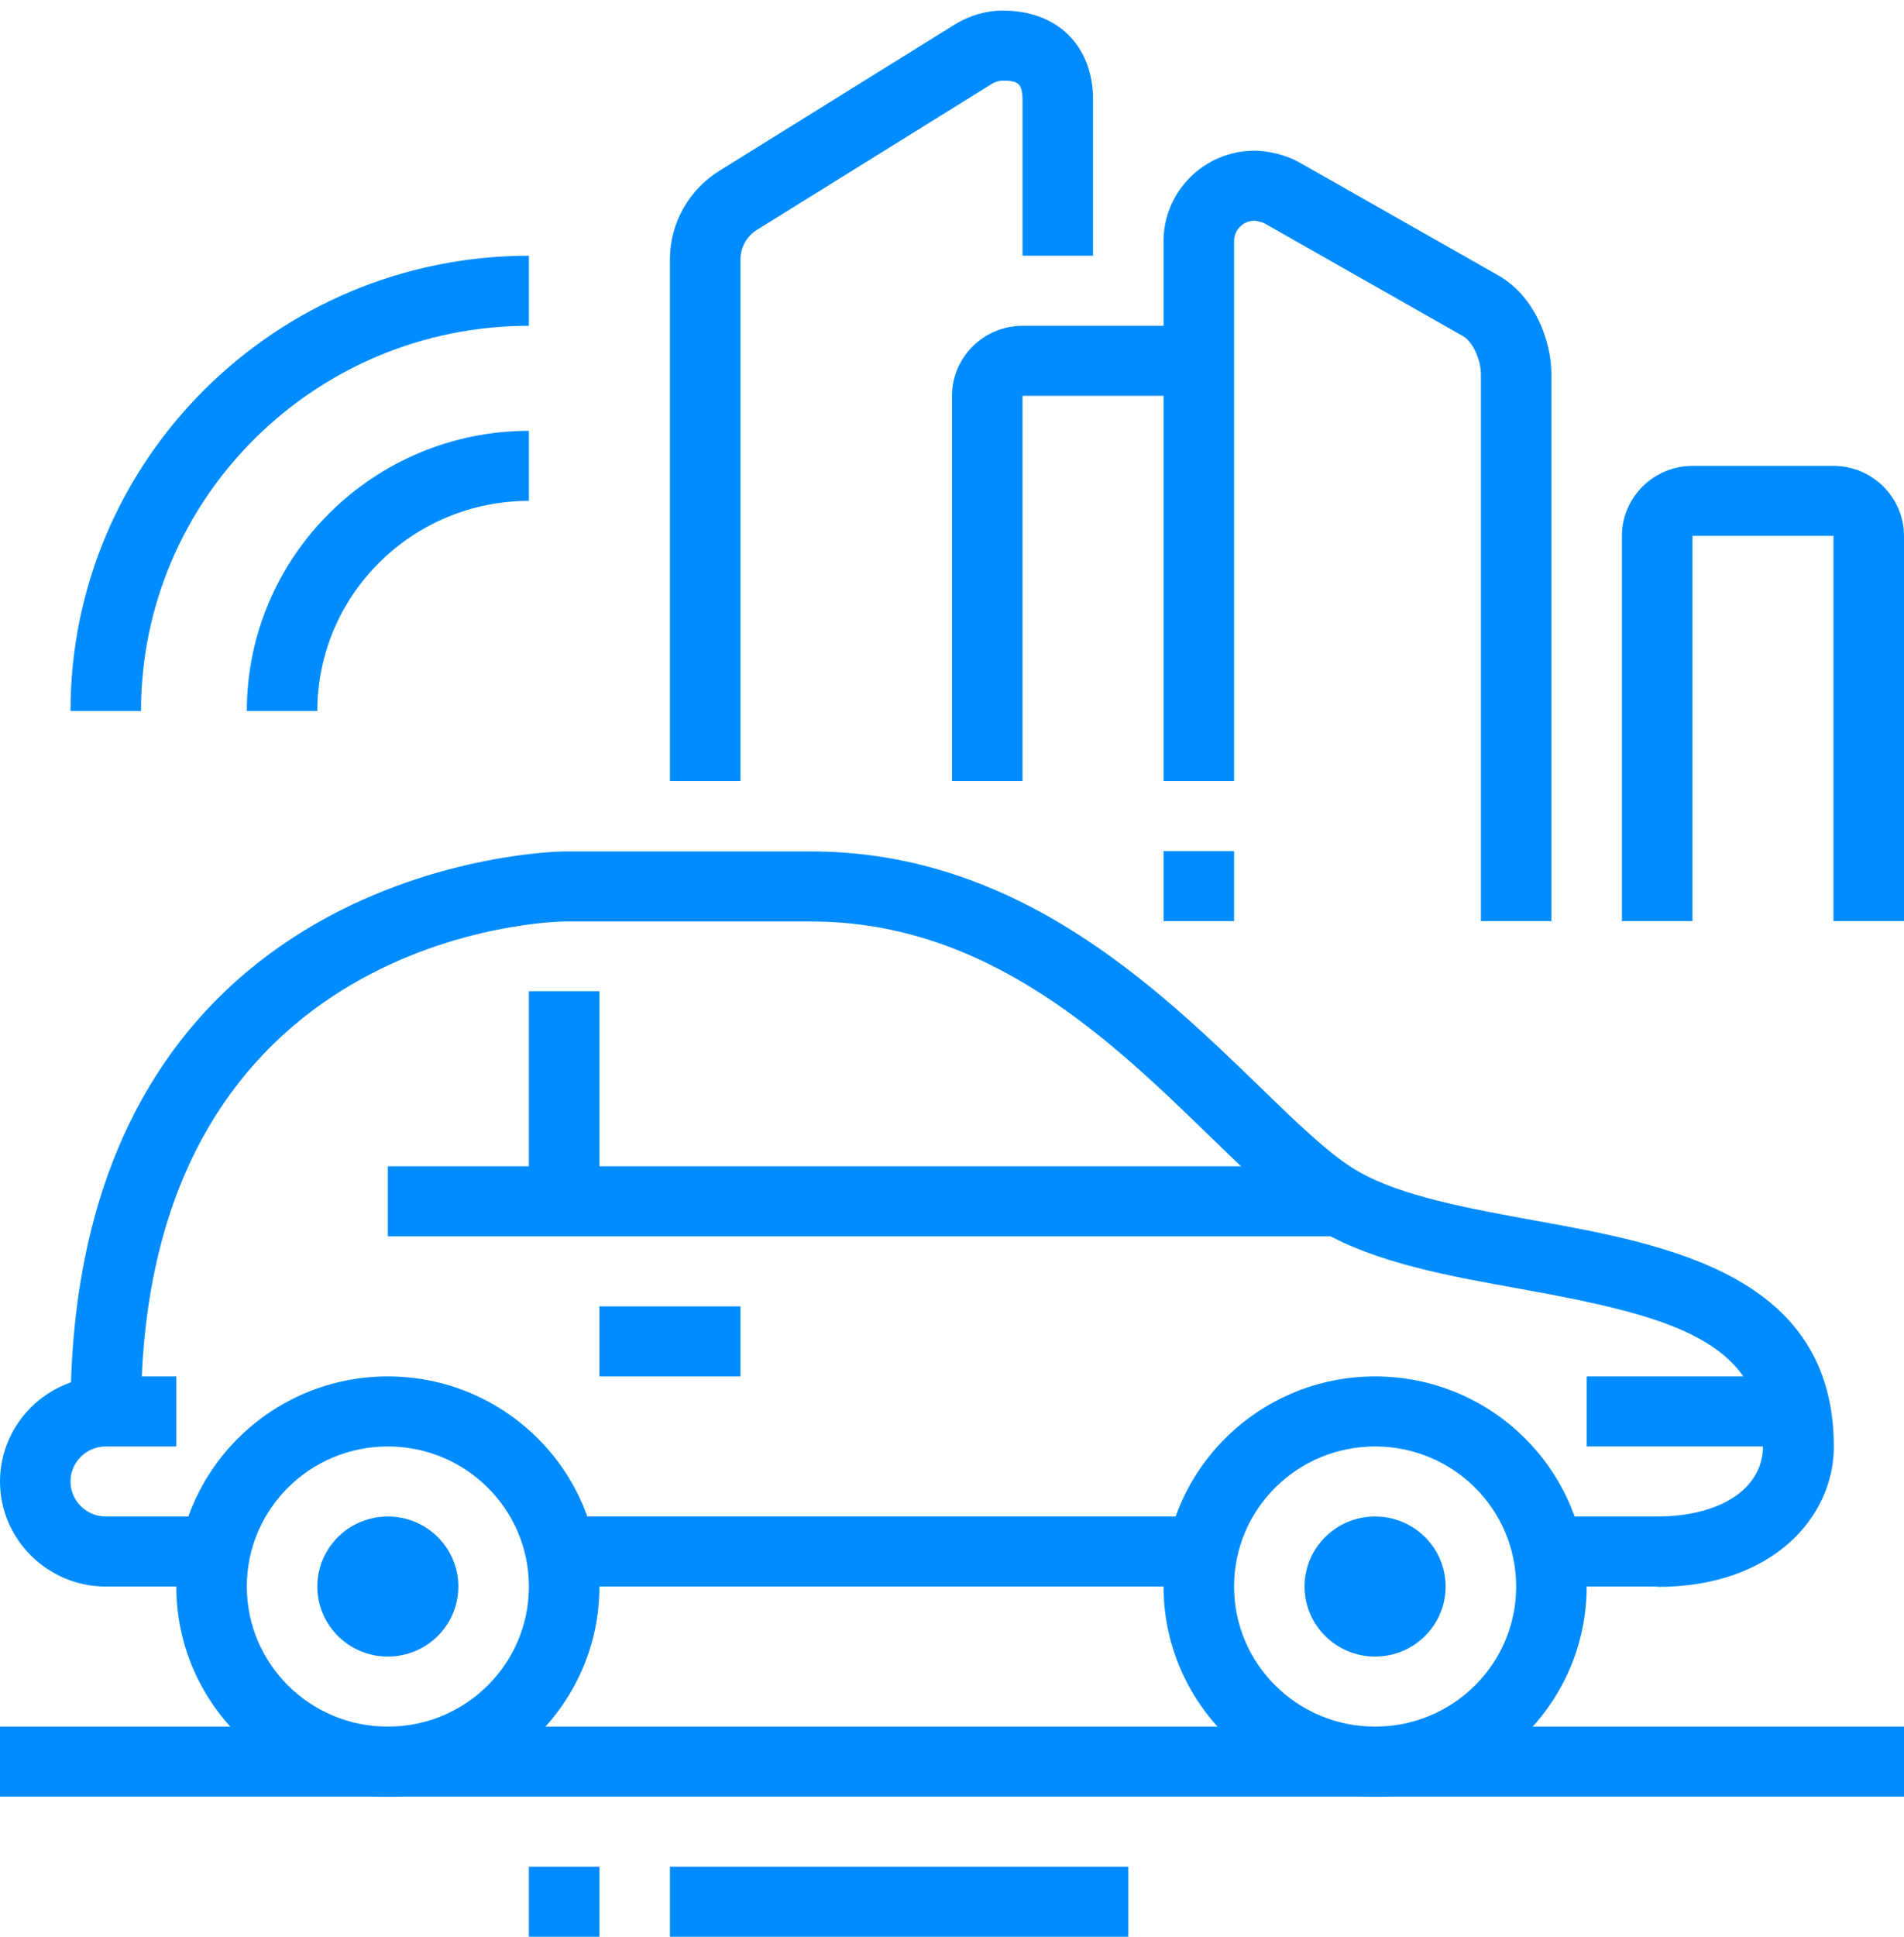
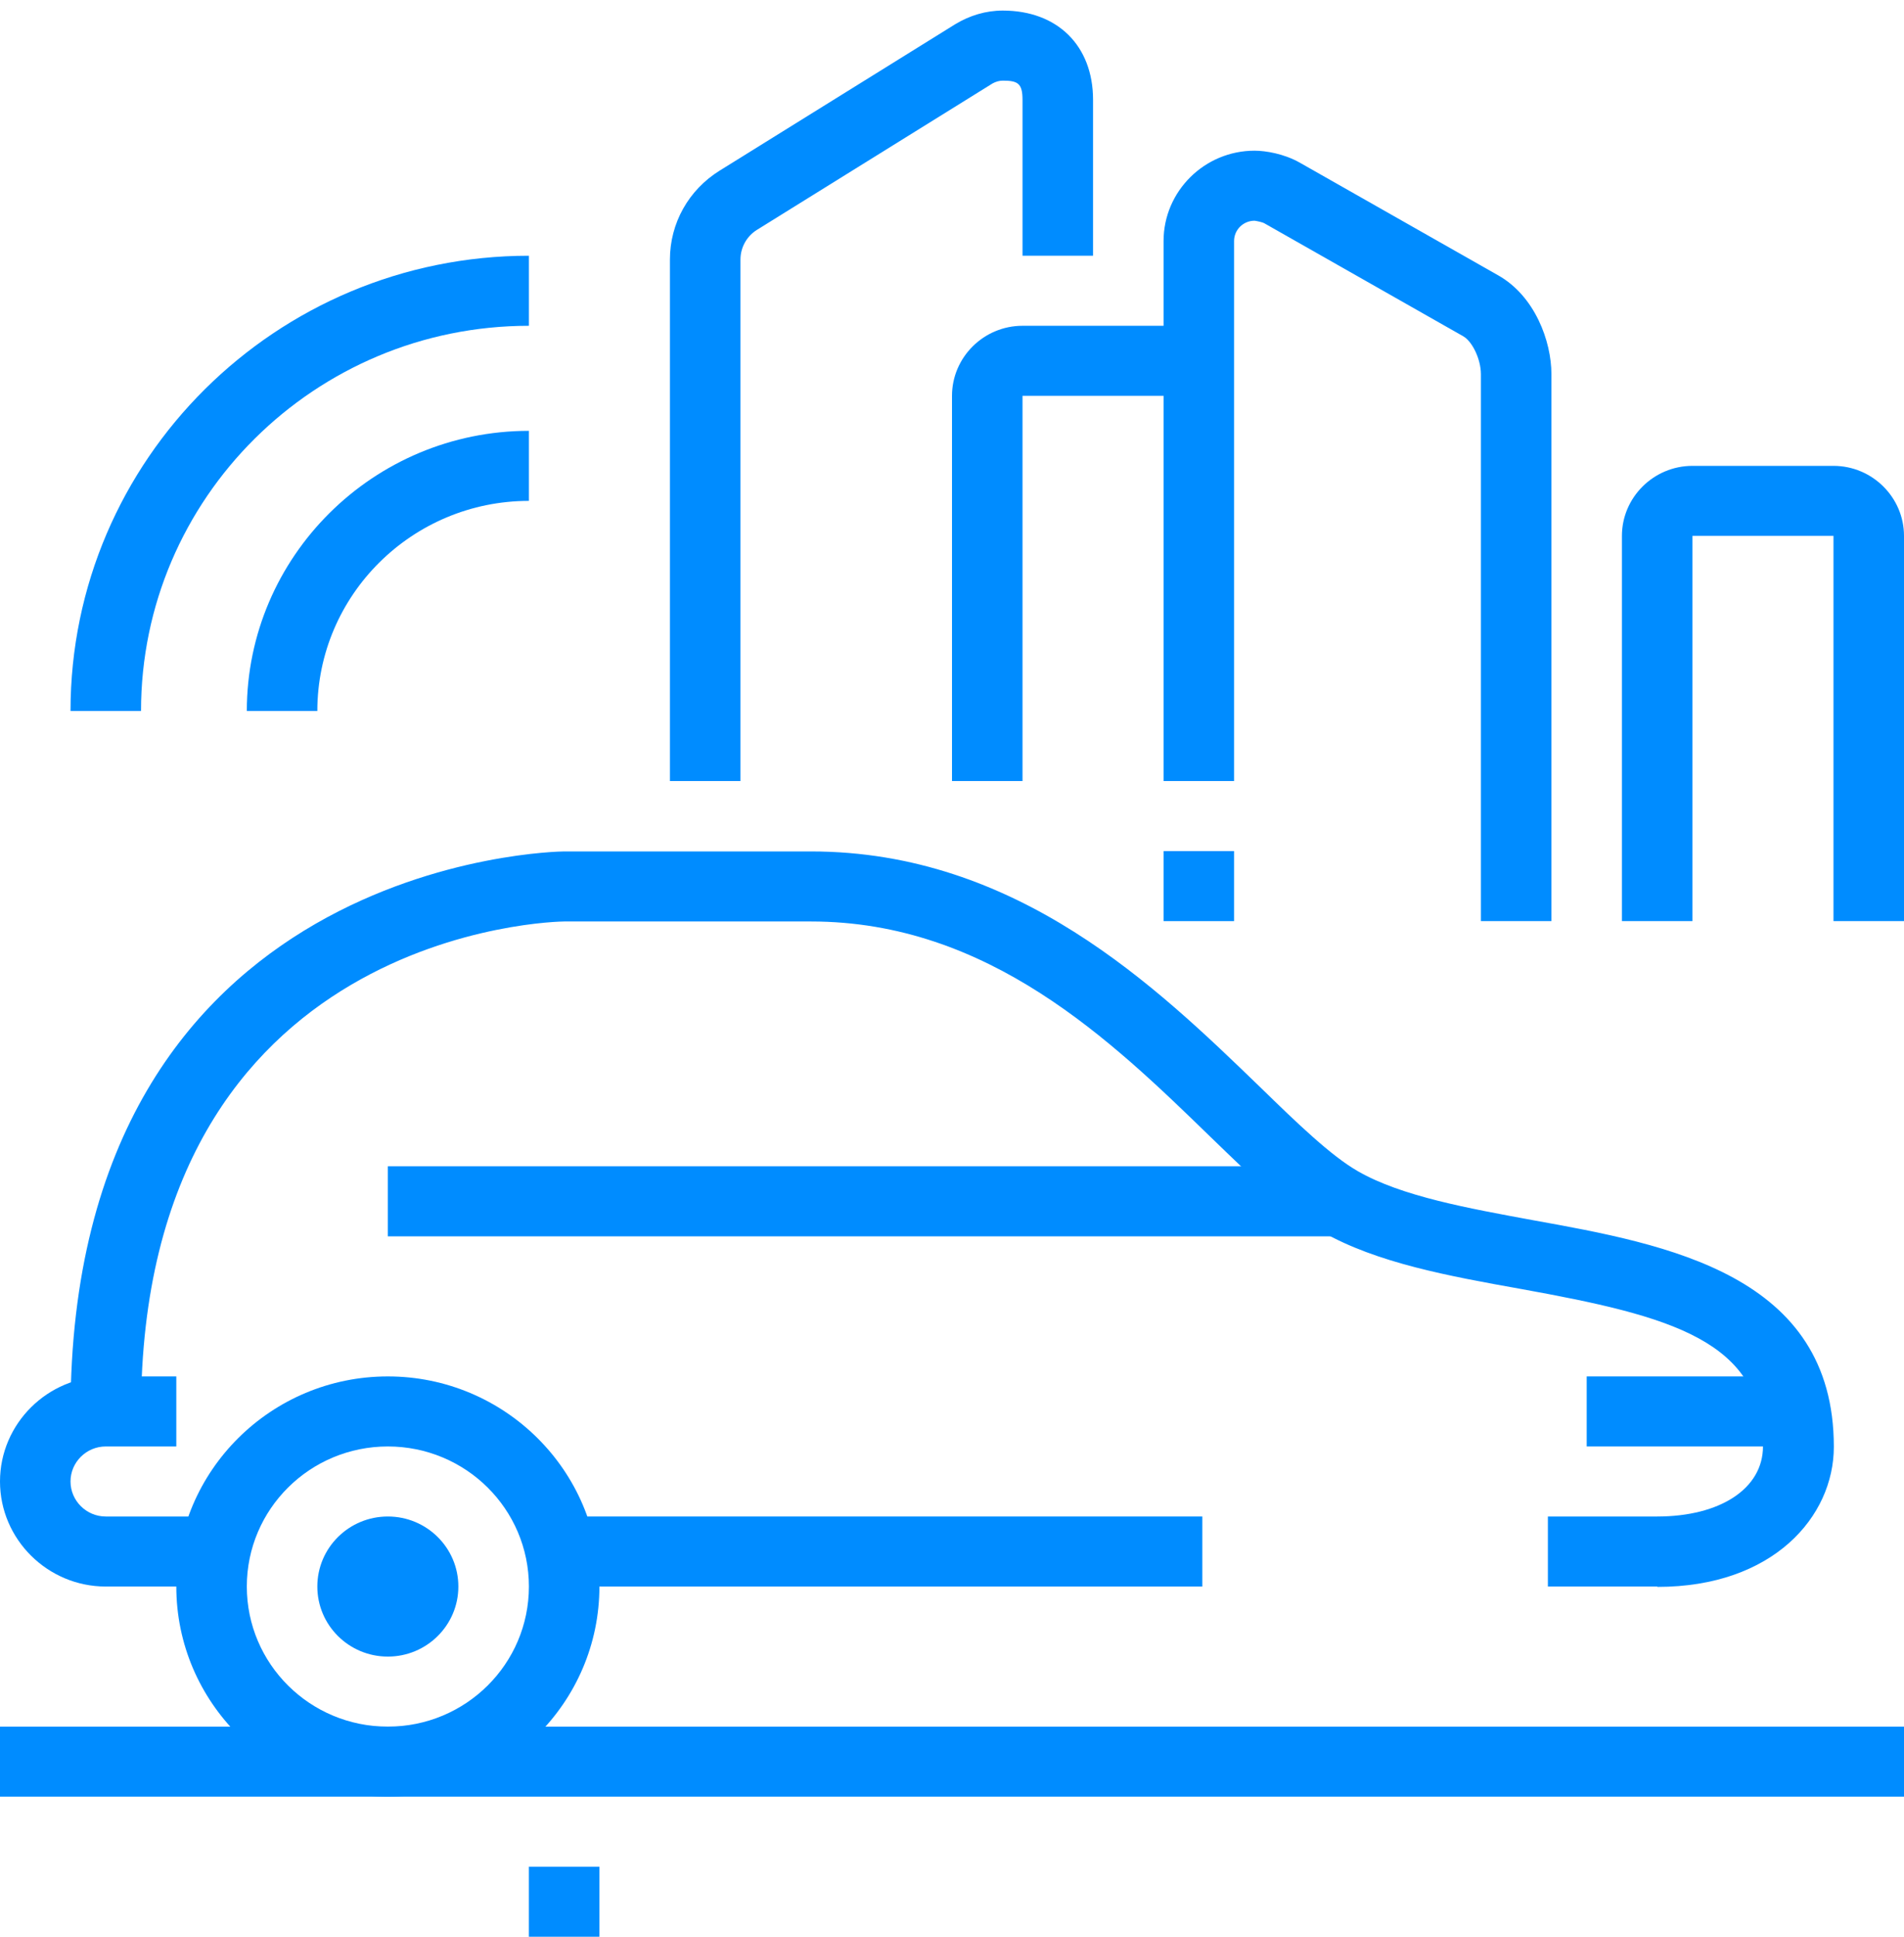
<svg xmlns="http://www.w3.org/2000/svg" width="60" height="61" viewBox="0 0 60 61" fill="none">
  <path d="M60 29.012H57.778V16.879H53.334V29.012H51.111V16.879C51.111 15.666 52.111 14.673 53.334 14.673H57.778C59 14.673 60 15.666 60 16.879V29.012Z" fill="#008CFF" />
  <path d="M38.889 26.806H36.667V29.012H38.889V26.806Z" fill="#008CFF" />
  <path d="M48.889 29.012H46.667V11.783C46.667 11.32 46.4 10.757 46.111 10.592L39.856 7.04C39.789 6.996 39.611 6.963 39.534 6.952C39.178 6.952 38.889 7.238 38.889 7.591V24.6H36.667V7.591C36.667 6.025 37.956 4.746 39.534 4.746C39.889 4.746 40.467 4.845 40.956 5.121L47.211 8.672C48.367 9.323 48.889 10.746 48.889 11.783V29.012Z" fill="#008CFF" />
  <path d="M32.222 24.6H30V12.467C30 11.254 31 10.261 32.222 10.261H37.778V12.467H32.222V24.6Z" fill="#008CFF" />
  <path d="M23.334 24.6H21.111V8.176C21.111 7.029 21.7 5.981 22.678 5.374L30.1 0.764C30.556 0.488 31.067 0.333 31.6 0.333C33.322 0.333 34.445 1.437 34.445 3.146V8.055H32.222V3.146C32.222 2.628 32.078 2.54 31.6 2.54C31.489 2.54 31.378 2.573 31.278 2.628L23.856 7.238C23.534 7.437 23.334 7.79 23.334 8.176V24.6Z" fill="#008CFF" />
  <path d="M12.222 56.588C8.545 56.588 5.556 53.621 5.556 49.97C5.556 46.319 8.545 43.352 12.222 43.352C15.9 43.352 18.889 46.319 18.889 49.97C18.889 53.621 15.9 56.588 12.222 56.588ZM12.222 45.558C9.767 45.558 7.778 47.532 7.778 49.97C7.778 52.407 9.767 54.382 12.222 54.382C14.678 54.382 16.667 52.407 16.667 49.97C16.667 47.532 14.678 45.558 12.222 45.558Z" fill="#008CFF" />
  <path d="M12.222 52.176C13.449 52.176 14.444 51.188 14.444 49.97C14.444 48.751 13.449 47.764 12.222 47.764C10.994 47.764 10 48.751 10 49.97C10 51.188 10.994 52.176 12.222 52.176Z" fill="#008CFF" />
-   <path d="M43.334 56.588C39.656 56.588 36.667 53.621 36.667 49.97C36.667 46.319 39.656 43.352 43.334 43.352C47.011 43.352 50 46.319 50 49.97C50 53.621 47.011 56.588 43.334 56.588ZM43.334 45.558C40.878 45.558 38.889 47.532 38.889 49.97C38.889 52.407 40.878 54.382 43.334 54.382C45.789 54.382 47.778 52.407 47.778 49.97C47.778 47.532 45.789 45.558 43.334 45.558Z" fill="#008CFF" />
-   <path d="M43.333 52.176C44.56 52.176 45.555 51.188 45.555 49.97C45.555 48.751 44.56 47.764 43.333 47.764C42.106 47.764 41.111 48.751 41.111 49.97C41.111 51.188 42.106 52.176 43.333 52.176Z" fill="#008CFF" />
  <path d="M60 54.382H0V56.588H60V54.382Z" fill="#008CFF" />
  <path d="M18.889 58.794H16.666V61H18.889V58.794Z" fill="#008CFF" />
-   <path d="M35.556 58.794H21.111V61H35.556V58.794Z" fill="#008CFF" />
  <path d="M10 22.394H7.778C7.778 17.53 11.767 13.57 16.667 13.57V15.776C12.989 15.776 10 18.743 10 22.394Z" fill="#008CFF" />
  <path d="M4.444 22.394H2.222C2.222 14.485 8.7 8.055 16.667 8.055V10.261C9.922 10.261 4.444 15.699 4.444 22.394Z" fill="#008CFF" />
  <path d="M37.888 47.764H17.666V49.97H37.888V47.764Z" fill="#008CFF" />
  <path d="M6.778 49.97H3.333C1.5 49.97 0 48.481 0 46.661C0 44.841 1.5 43.352 3.333 43.352H5.556V45.558H3.333C2.722 45.558 2.222 46.054 2.222 46.661C2.222 47.267 2.722 47.764 3.333 47.764H6.778V49.97Z" fill="#008CFF" />
  <path d="M52.222 49.97H48.778V47.764H52.222C54.211 47.764 55.556 46.882 55.556 45.558C55.556 42.216 52.667 41.455 47.911 40.594C45.689 40.197 43.378 39.778 41.667 38.796C40.578 38.168 39.456 37.076 38.144 35.807C35.033 32.785 31.155 29.023 25.555 29.023H17.778C17.644 29.023 4.444 29.2 4.444 44.466H2.222C2.222 27.016 17.622 26.817 17.778 26.817H25.555C32.056 26.817 36.467 31.108 39.7 34.23C40.9 35.399 41.944 36.403 42.789 36.888C44.167 37.682 46.278 38.057 48.311 38.432C52.533 39.193 57.789 40.142 57.789 45.569C57.789 47.764 55.878 49.981 52.233 49.981L52.222 49.97Z" fill="#008CFF" />
  <path d="M42.222 36.733H12.222V38.94H42.222V36.733Z" fill="#008CFF" />
-   <path d="M18.889 31.219H16.666V37.837H18.889V31.219Z" fill="#008CFF" />
-   <path d="M23.334 41.146H18.889V43.352H23.334V41.146Z" fill="#008CFF" />
  <path d="M56.567 43.352H50.001V45.558H56.567V43.352Z" fill="#008CFF" />
</svg>